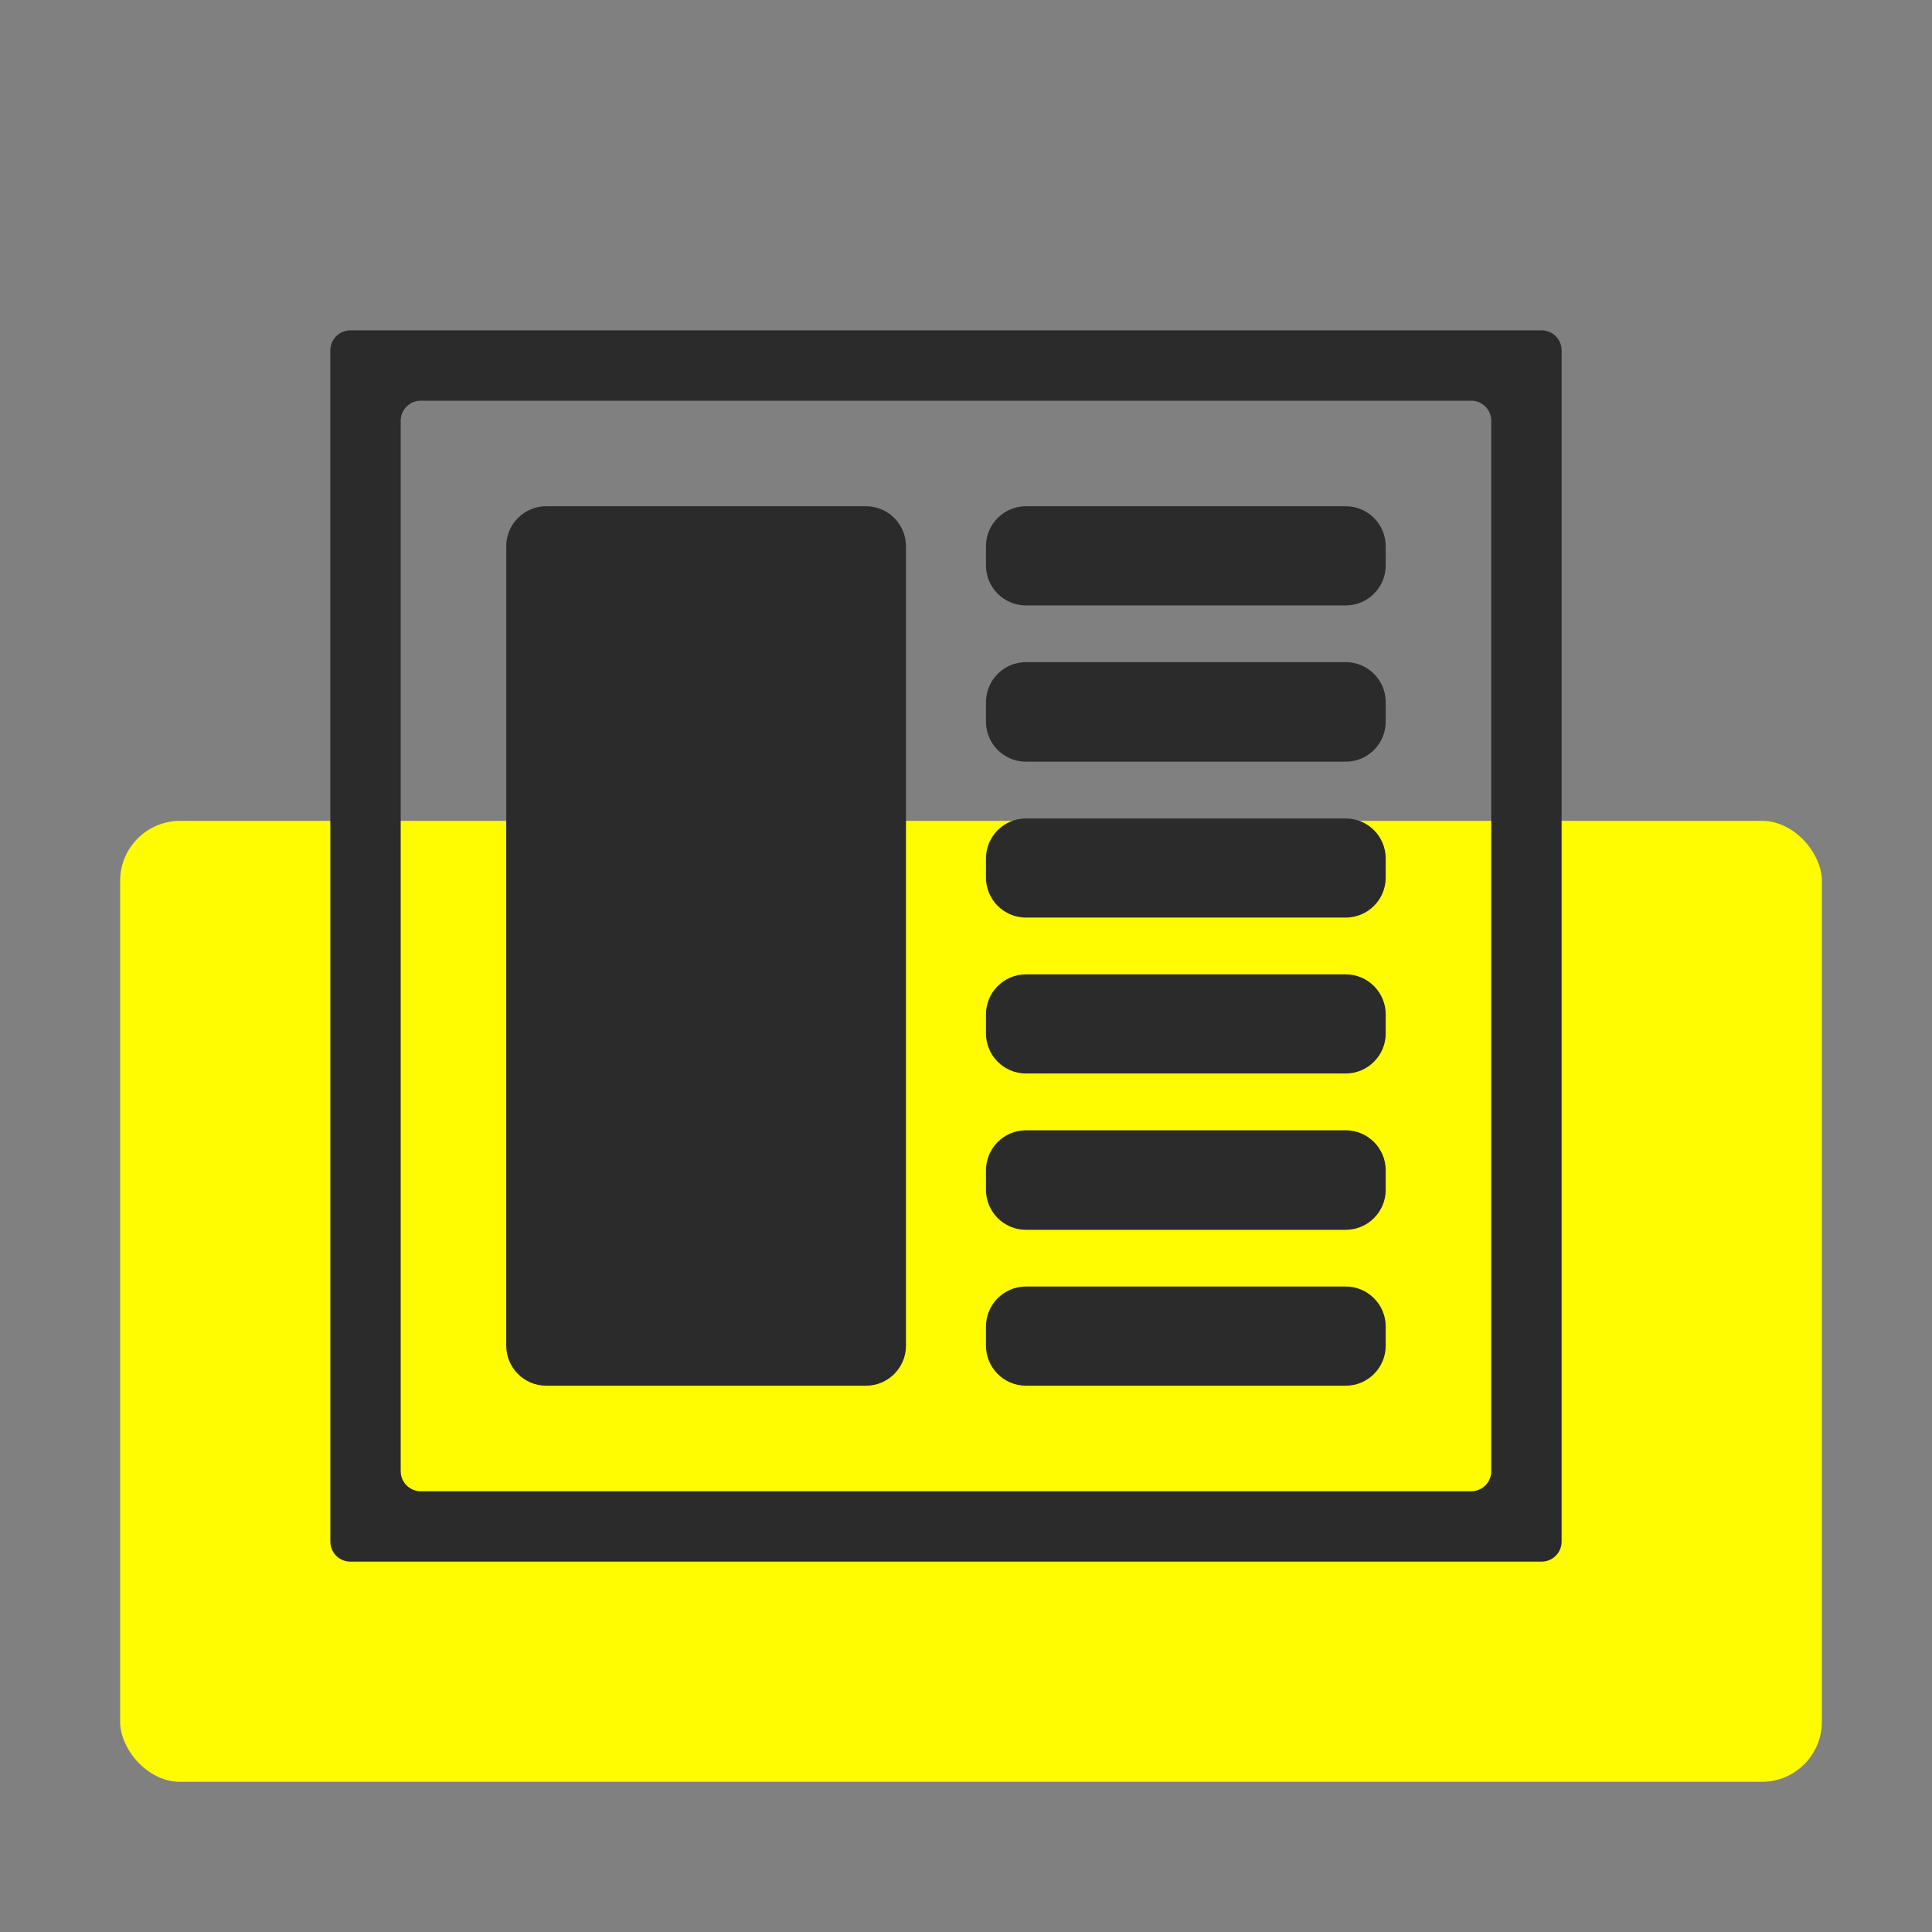
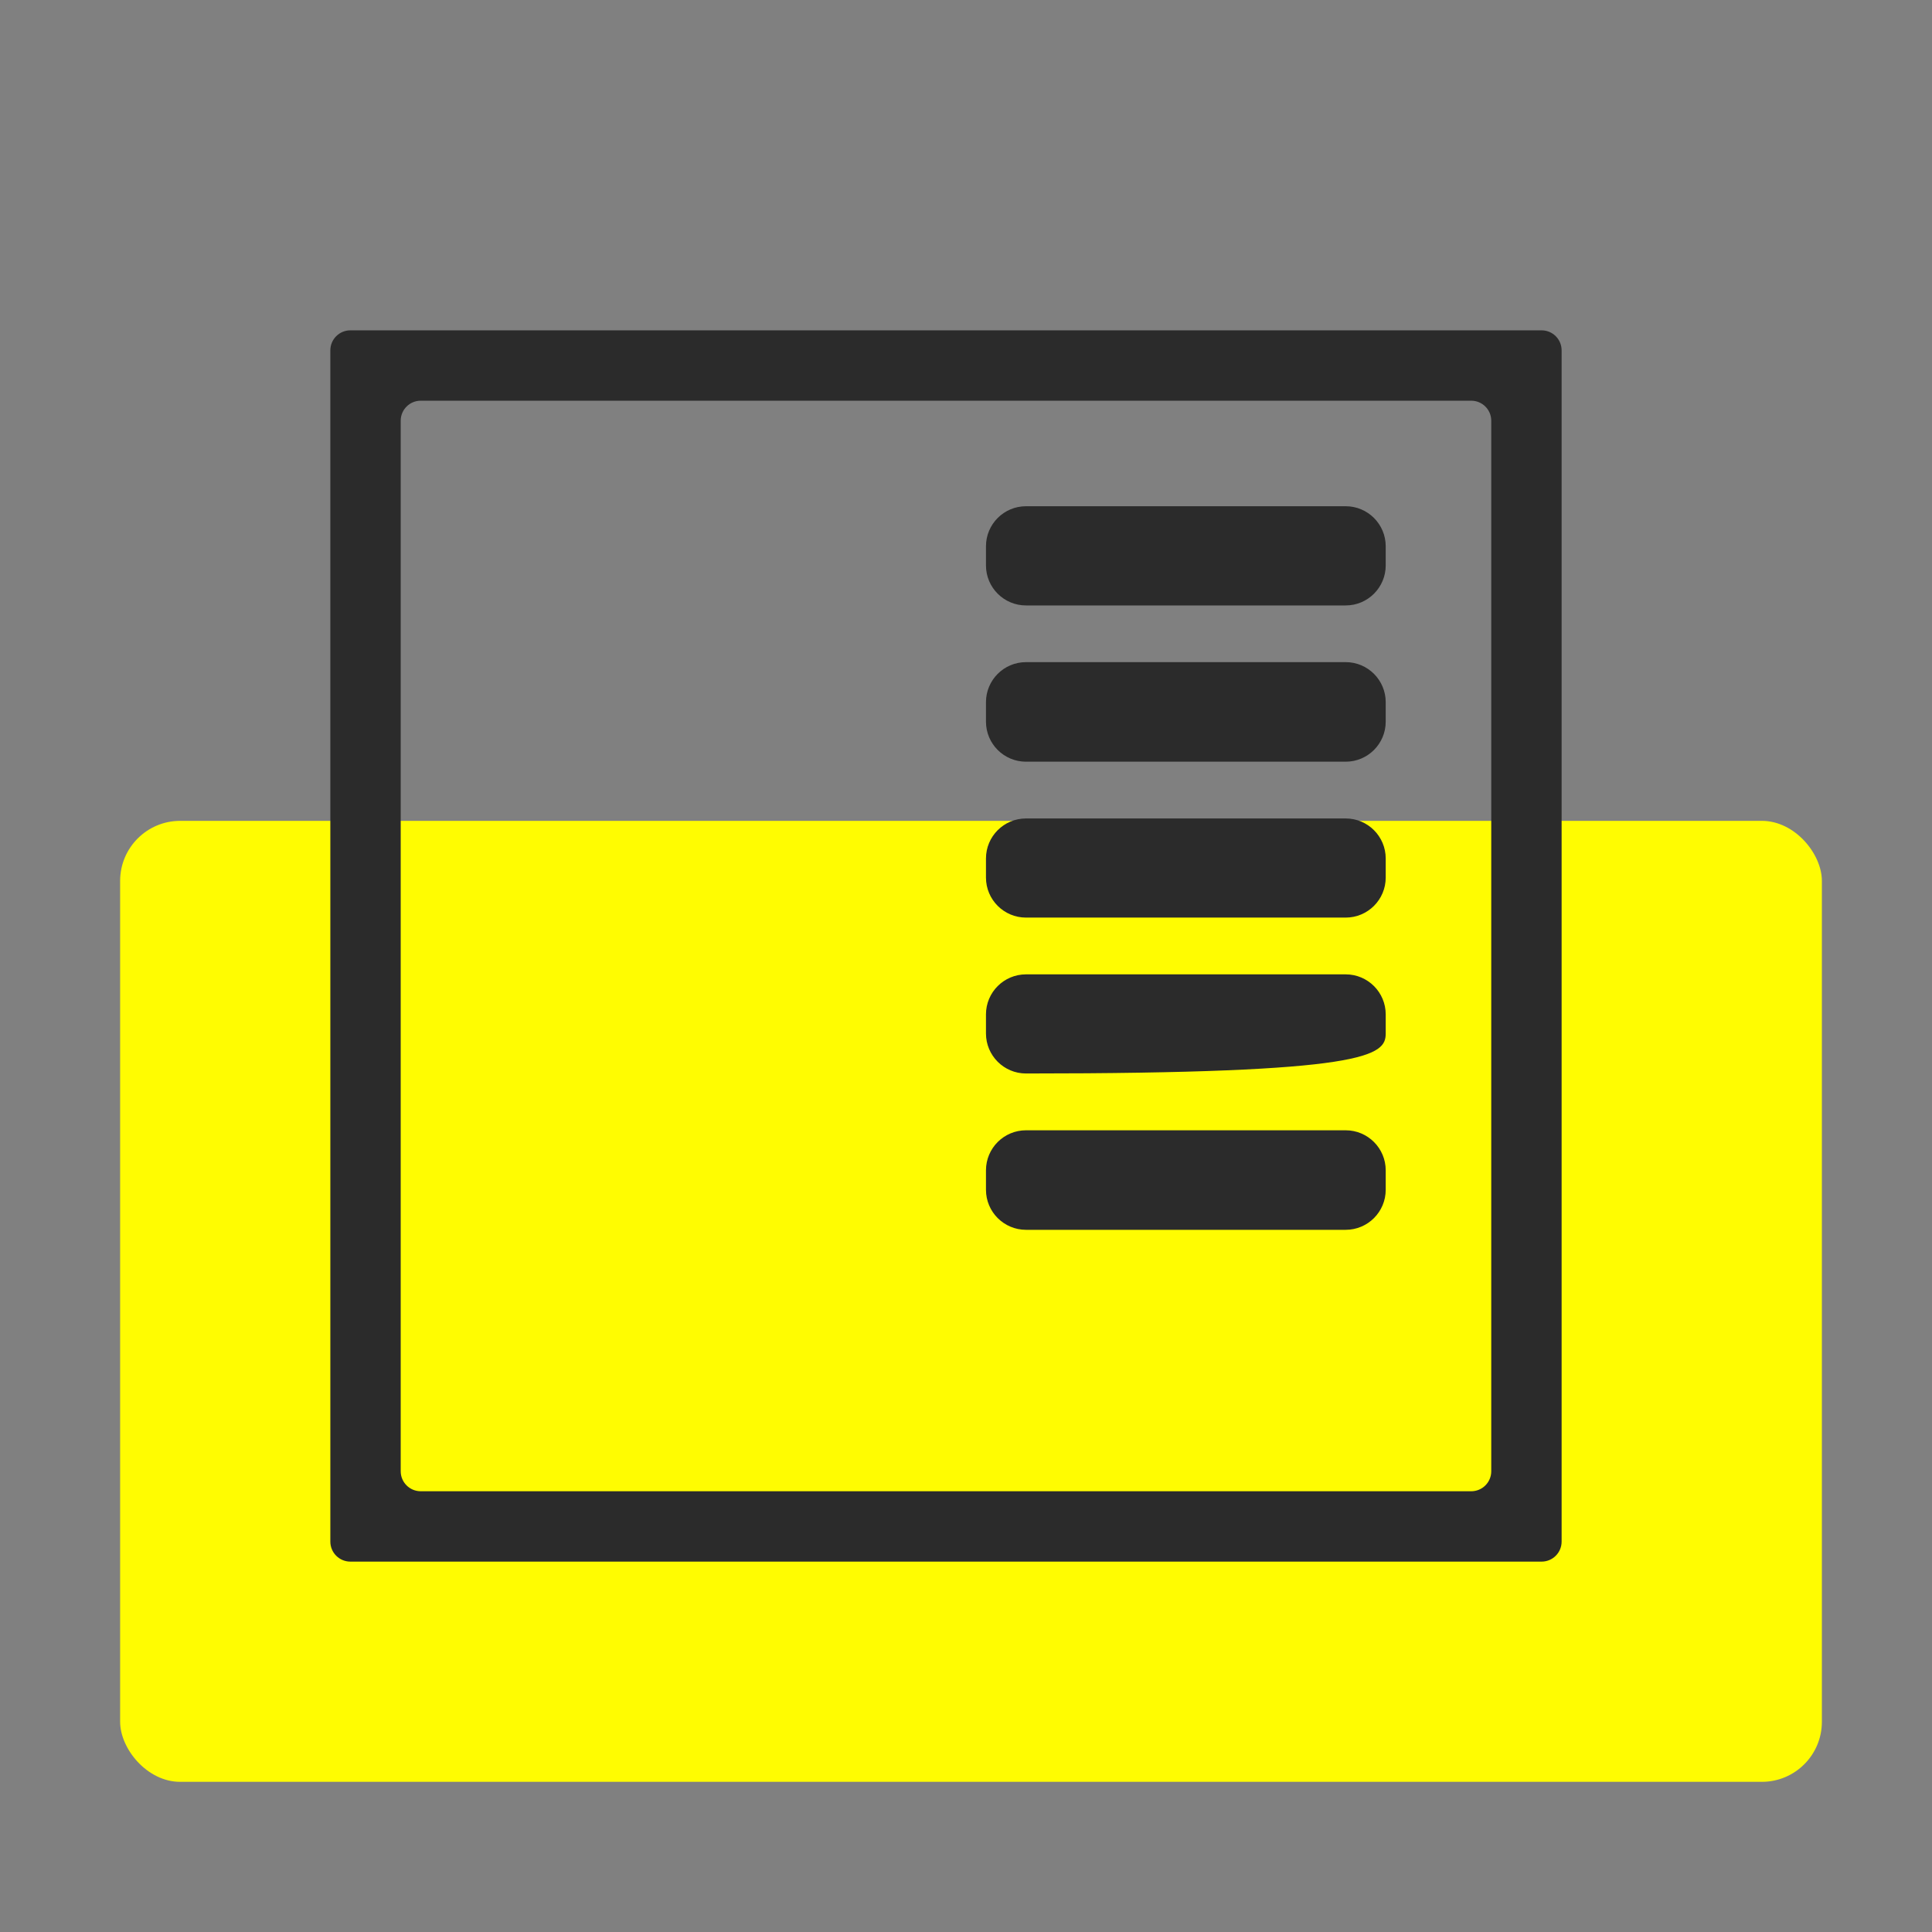
<svg xmlns="http://www.w3.org/2000/svg" width="193" height="193" viewBox="0 0 193 193" fill="none">
  <rect x="0" y="0" width="193" height="193" fill="#808080" stroke="none" />
  <rect x="12" y="82" width="170" height="96" rx="6" fill="#FFFC01" />
-   <path d="M86.504 50.571H54.571C52.362 50.571 50.571 52.362 50.571 54.571V134.428C50.571 136.638 52.362 138.428 54.571 138.428H86.504C88.713 138.428 90.504 136.638 90.504 134.428V54.571C90.504 52.362 88.713 50.571 86.504 50.571Z" fill="#2B2B2B" />
  <path d="M134.428 50.571H102.495C100.286 50.571 98.495 52.362 98.495 54.571V56.482C98.495 58.691 100.286 60.482 102.495 60.482H134.428C136.637 60.482 138.428 58.691 138.428 56.482V54.571C138.428 52.362 136.637 50.571 134.428 50.571Z" fill="#2B2B2B" />
  <path d="M134.428 66.145H102.495C100.286 66.145 98.495 67.936 98.495 70.145V72.091C98.495 74.3 100.286 76.091 102.495 76.091H134.428C136.637 76.091 138.428 74.3 138.428 72.091V70.145C138.428 67.936 136.637 66.145 134.428 66.145Z" fill="#2B2B2B" />
  <path d="M134.428 81.761H102.495C100.286 81.761 98.495 83.552 98.495 85.761V87.664C98.495 89.873 100.286 91.664 102.495 91.664H134.428C136.637 91.664 138.428 89.873 138.428 87.664V85.761C138.428 83.552 136.637 81.761 134.428 81.761Z" fill="#2B2B2B" />
-   <path d="M134.428 97.335H102.495C100.286 97.335 98.495 99.126 98.495 101.335V103.238C98.495 105.447 100.286 107.238 102.495 107.238H134.428C136.637 107.238 138.428 105.447 138.428 103.238V101.335C138.428 99.126 136.637 97.335 134.428 97.335Z" fill="#2B2B2B" />
+   <path d="M134.428 97.335H102.495C100.286 97.335 98.495 99.126 98.495 101.335V103.238C98.495 105.447 100.286 107.238 102.495 107.238C136.637 107.238 138.428 105.447 138.428 103.238V101.335C138.428 99.126 136.637 97.335 134.428 97.335Z" fill="#2B2B2B" />
  <path d="M134.428 112.912H102.495C100.286 112.912 98.495 114.703 98.495 116.912V118.854C98.495 121.063 100.286 122.854 102.495 122.854H134.428C136.637 122.854 138.428 121.063 138.428 118.854V116.912C138.428 114.703 136.637 112.912 134.428 112.912Z" fill="#2B2B2B" />
-   <path d="M134.428 128.518H102.495C100.286 128.518 98.495 130.308 98.495 132.518V134.428C98.495 136.637 100.286 138.428 102.495 138.428H134.428C136.637 138.428 138.428 136.637 138.428 134.428V132.518C138.428 130.308 136.637 128.518 134.428 128.518Z" fill="#2B2B2B" />
  <path d="M35 33C33.895 33 33 33.895 33 35V154C33 155.105 33.895 156 35 156H154C155.105 156 156 155.105 156 154V35C156 33.895 155.105 33 154 33H35ZM148.971 146.971C148.971 148.076 148.076 148.971 146.971 148.971H42.029C40.924 148.971 40.029 148.076 40.029 146.971V42.029C40.029 40.924 40.924 40.029 42.029 40.029H146.971C148.076 40.029 148.971 40.924 148.971 42.029V146.971Z" fill="#2B2B2B" />
</svg>